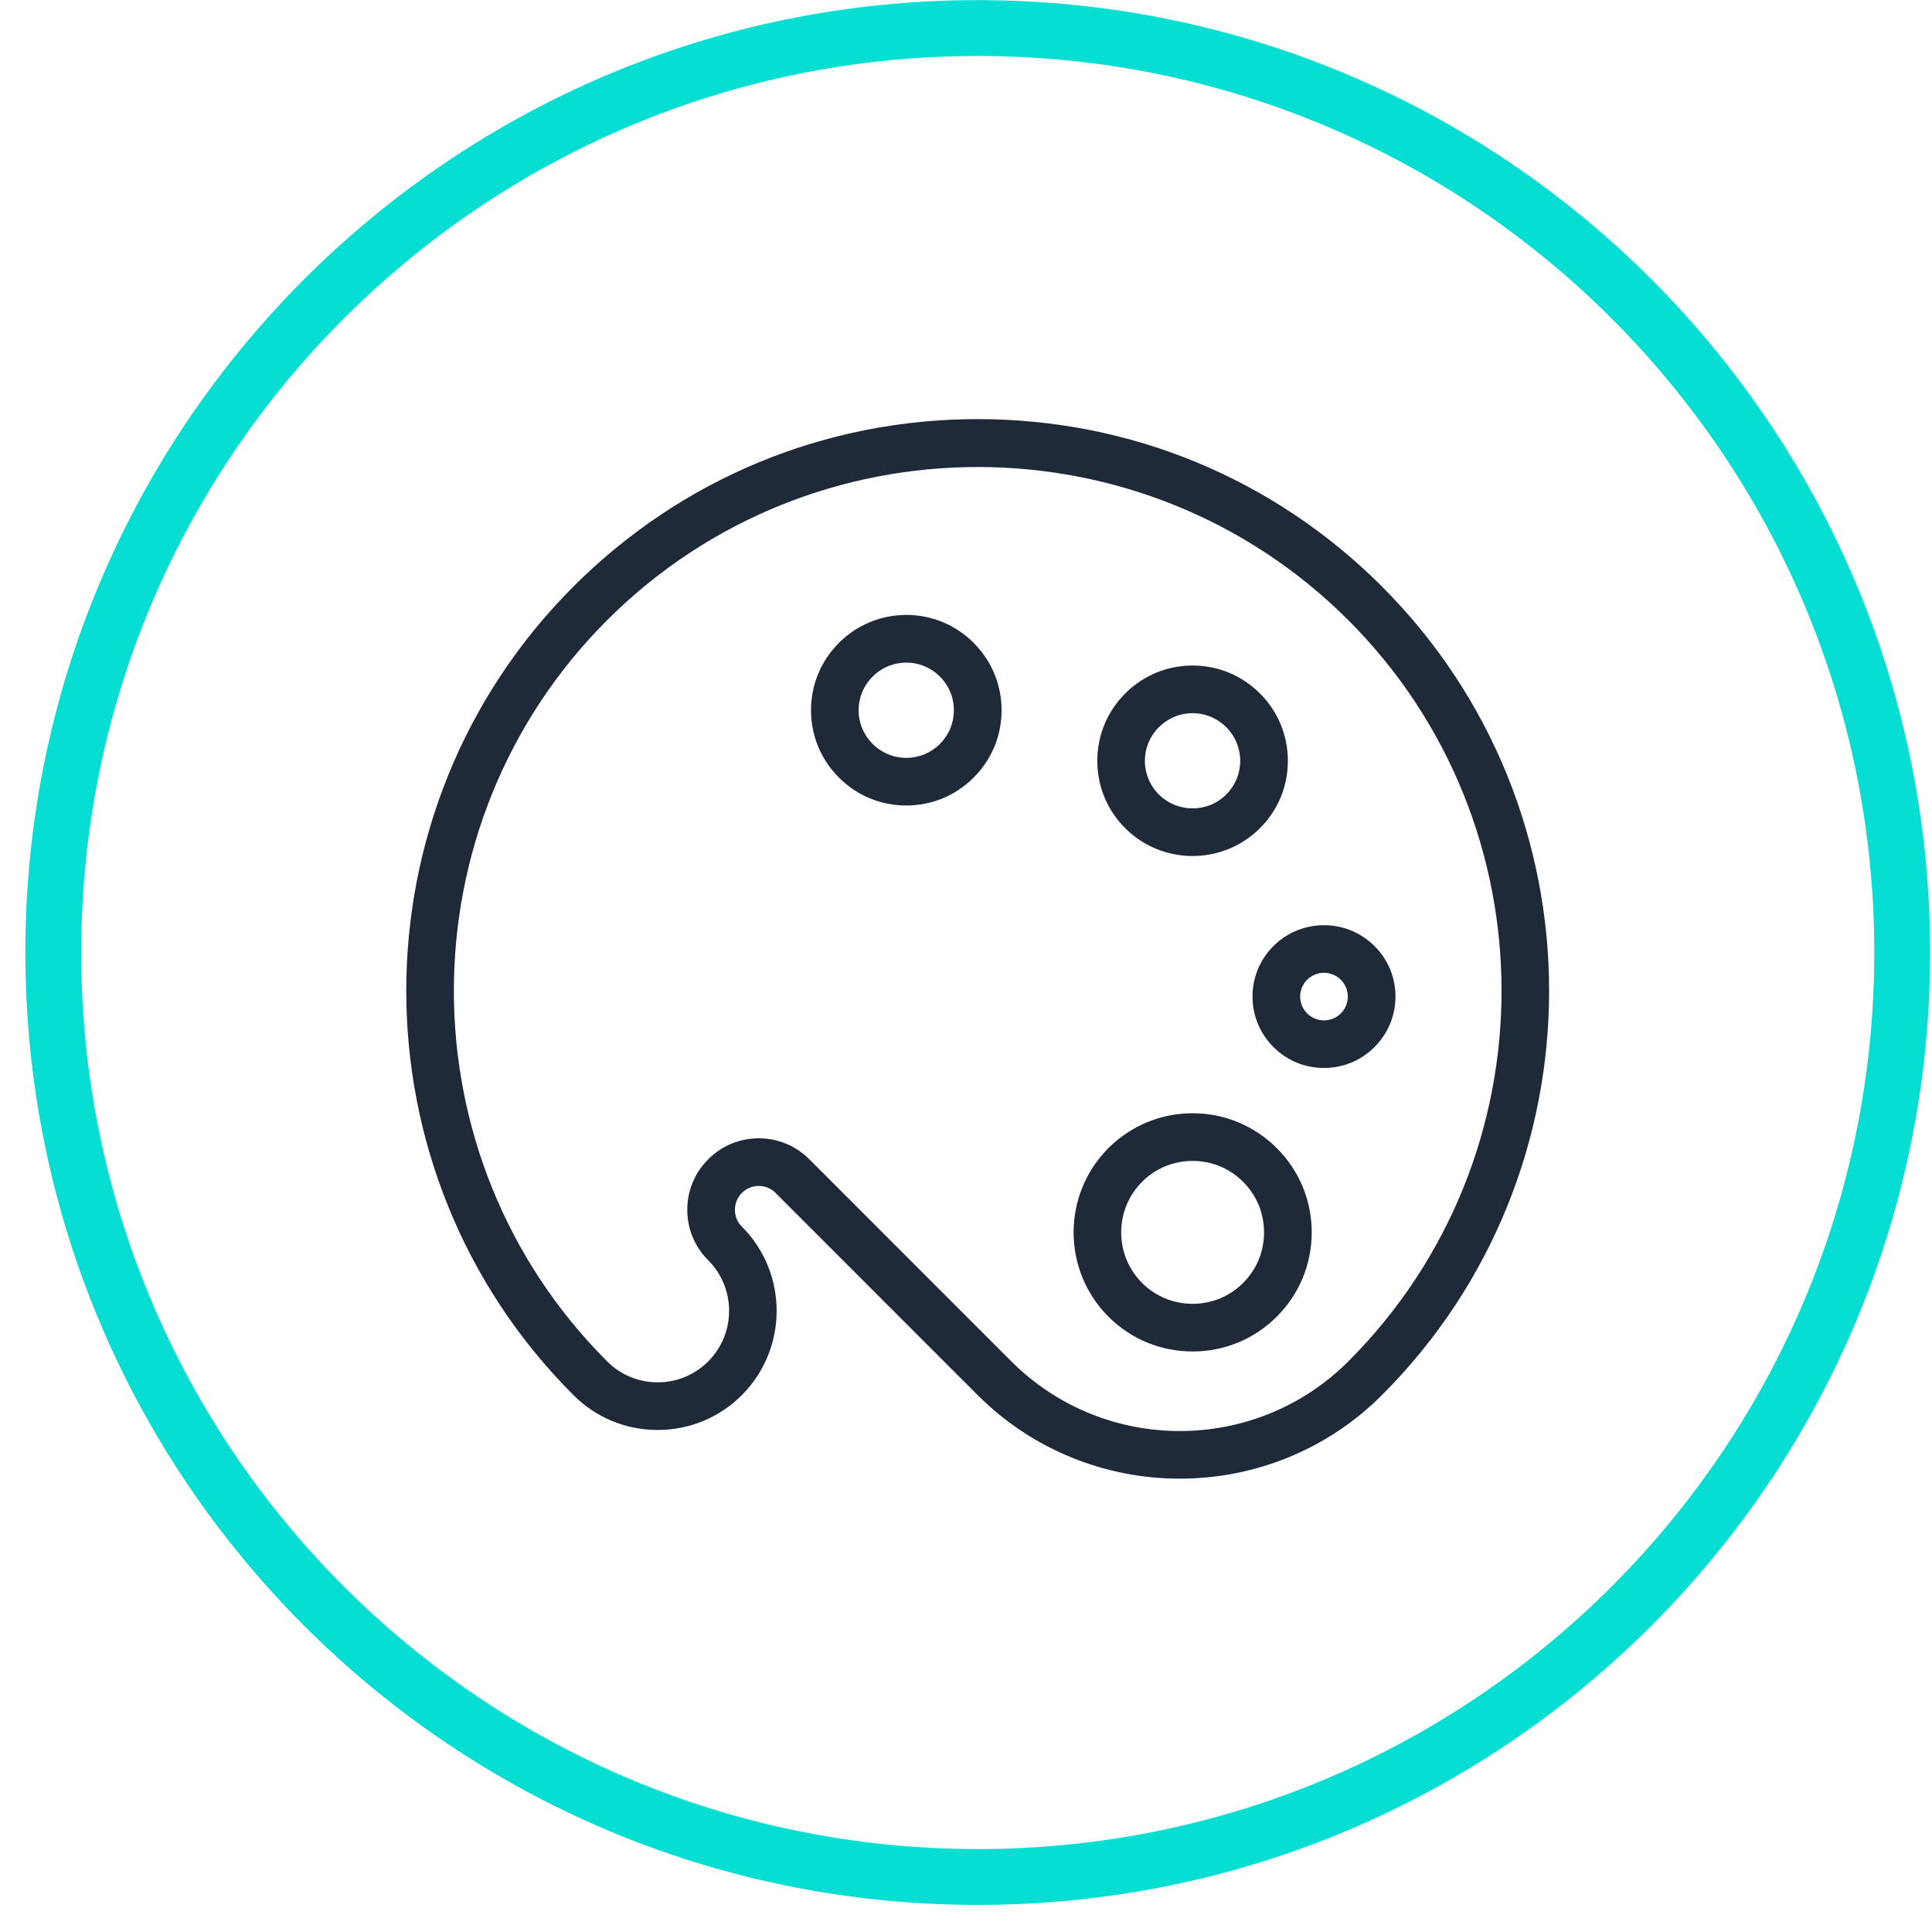
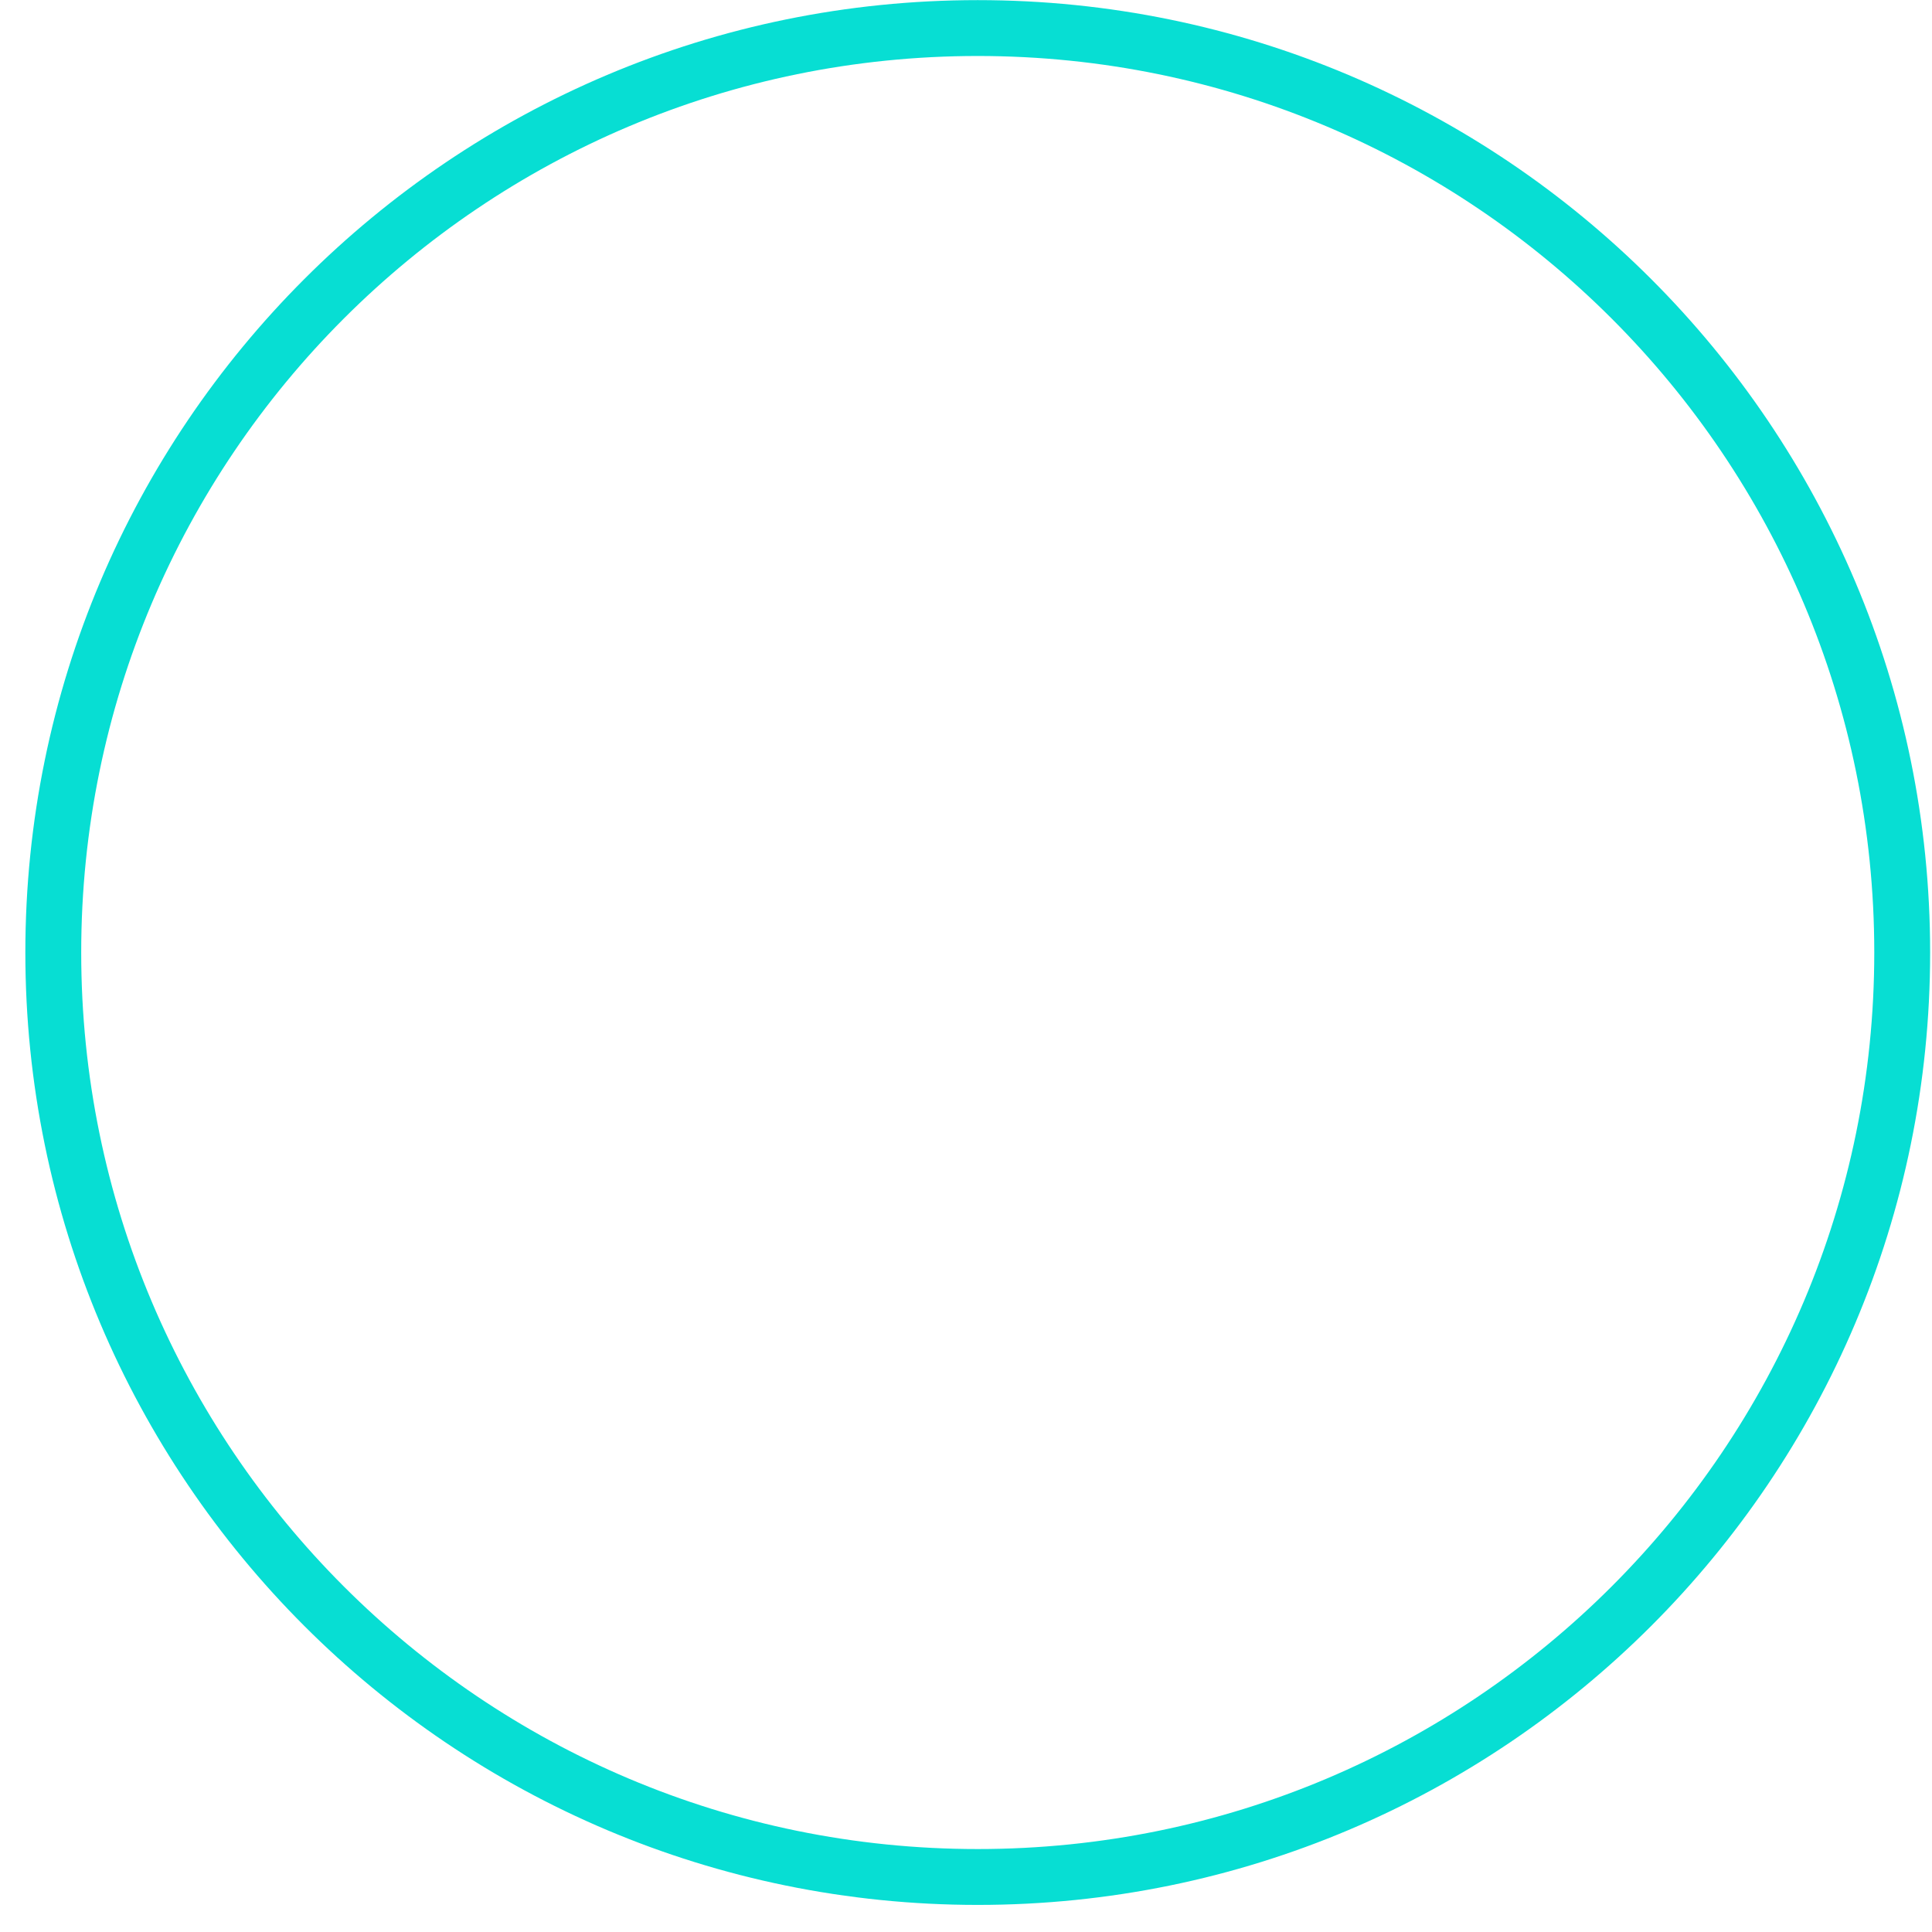
<svg xmlns="http://www.w3.org/2000/svg" width="71" height="71" viewBox="0 0 71 71" fill="none">
-   <path d="M50.787 21.553C46.817 17.586 41.542 15.402 35.93 15.402C30.318 15.402 25.043 17.587 21.074 21.554C12.882 29.747 12.882 43.078 21.074 51.269C21.9 52.096 23 52.551 24.169 52.551C25.339 52.551 26.438 52.096 27.265 51.268C28.967 49.56 28.967 46.783 27.263 45.078C27.098 44.913 27.008 44.694 27.008 44.46C27.008 44.226 27.099 44.005 27.264 43.84C27.429 43.674 27.648 43.583 27.883 43.583C28.118 43.583 28.337 43.674 28.502 43.84L35.928 51.269C37.977 53.316 40.667 54.34 43.358 54.34C46.049 54.34 48.739 53.316 50.786 51.269C58.977 43.078 58.977 29.747 50.786 21.554L50.787 21.553ZM49.55 50.03C46.136 53.443 40.582 53.443 37.167 50.03L29.742 42.602C29.246 42.106 28.586 41.832 27.884 41.832C27.182 41.832 26.522 42.106 26.027 42.602C25.53 43.099 25.257 43.759 25.257 44.46C25.257 45.161 25.531 45.821 26.027 46.315C27.049 47.338 27.049 49.005 26.027 50.03C25.531 50.526 24.871 50.8 24.169 50.8C23.467 50.8 22.808 50.527 22.312 50.03C14.802 42.521 14.802 30.302 22.312 22.791C29.82 15.286 42.038 15.286 49.55 22.791C57.058 30.302 57.058 42.522 49.55 50.03ZM43.828 31.458C44.724 31.458 45.62 31.117 46.302 30.436C46.964 29.776 47.329 28.898 47.329 27.961C47.329 27.024 46.964 26.144 46.304 25.486C45.644 24.823 44.765 24.458 43.83 24.458H43.828C42.892 24.458 42.012 24.823 41.352 25.484C40.69 26.144 40.325 27.024 40.325 27.961C40.325 28.898 40.69 29.776 41.351 30.436C42.034 31.118 42.931 31.458 43.827 31.458H43.828ZM42.59 26.723C42.921 26.392 43.36 26.209 43.828 26.209C44.294 26.209 44.733 26.392 45.064 26.725C45.394 27.054 45.577 27.493 45.577 27.961C45.577 28.428 45.395 28.867 45.064 29.196C45.064 29.196 45.064 29.196 45.063 29.197C44.381 29.879 43.271 29.878 42.587 29.196C42.257 28.867 42.074 28.428 42.074 27.961C42.074 27.493 42.256 27.054 42.588 26.723H42.59ZM50.511 34.766C49.487 33.745 47.822 33.746 46.799 34.766C46.303 35.262 46.029 35.922 46.029 36.623C46.029 37.325 46.303 37.983 46.799 38.48C47.311 38.992 47.983 39.248 48.656 39.247C49.328 39.247 50.001 38.992 50.512 38.48C51.009 37.983 51.283 37.324 51.283 36.623C51.283 35.921 51.009 35.261 50.511 34.765V34.766ZM49.275 37.242C48.934 37.583 48.378 37.583 48.037 37.242C47.871 37.077 47.78 36.857 47.78 36.623C47.78 36.39 47.871 36.17 48.037 36.006C48.208 35.835 48.432 35.75 48.656 35.75C48.88 35.75 49.104 35.835 49.275 36.005C49.44 36.17 49.532 36.39 49.532 36.623C49.532 36.857 49.44 37.077 49.275 37.242ZM43.828 40.912C42.658 40.912 41.559 41.368 40.733 42.193C39.028 43.9 39.028 46.678 40.733 48.386C41.559 49.211 42.658 49.666 43.828 49.666C44.997 49.666 46.096 49.211 46.922 48.386C47.749 47.559 48.205 46.459 48.205 45.289C48.205 44.12 47.749 43.02 46.922 42.193C46.096 41.368 44.997 40.912 43.828 40.912ZM45.684 47.148C45.19 47.643 44.53 47.915 43.828 47.915C43.126 47.915 42.467 47.642 41.971 47.148C40.947 46.123 40.947 44.456 41.971 43.431C42.465 42.935 43.126 42.663 43.828 42.663C44.53 42.663 45.189 42.936 45.684 43.432C46.181 43.927 46.453 44.587 46.453 45.29C46.453 45.993 46.181 46.652 45.684 47.149V47.148ZM33.306 22.599C32.371 22.599 31.493 22.963 30.832 23.624C30.169 24.286 29.804 25.166 29.804 26.102C29.804 27.038 30.17 27.917 30.831 28.576C31.492 29.238 32.37 29.602 33.306 29.602C34.242 29.602 35.121 29.238 35.78 28.576C36.442 27.918 36.807 27.039 36.808 26.104C36.808 25.167 36.444 24.287 35.781 23.624C35.12 22.962 34.241 22.598 33.307 22.598L33.306 22.599ZM34.541 27.339C34.211 27.67 33.772 27.851 33.305 27.851C32.839 27.851 32.4 27.67 32.068 27.337C31.737 27.007 31.554 26.569 31.554 26.102C31.554 25.635 31.737 25.195 32.069 24.863C32.4 24.532 32.839 24.35 33.306 24.35C33.774 24.35 34.212 24.532 34.541 24.863C34.873 25.195 35.056 25.636 35.054 26.104C35.054 26.571 34.872 27.009 34.54 27.339H34.541Z" fill="#1F2A38" />
  <path d="M69.905 35.004C69.905 53.767 54.695 68.978 35.932 68.978C17.169 68.978 1.958 53.767 1.958 35.004C1.958 16.241 17.169 1.031 35.932 1.031C54.695 1.031 69.905 16.241 69.905 35.004Z" stroke="#07DED3" stroke-width="2.053" />
</svg>